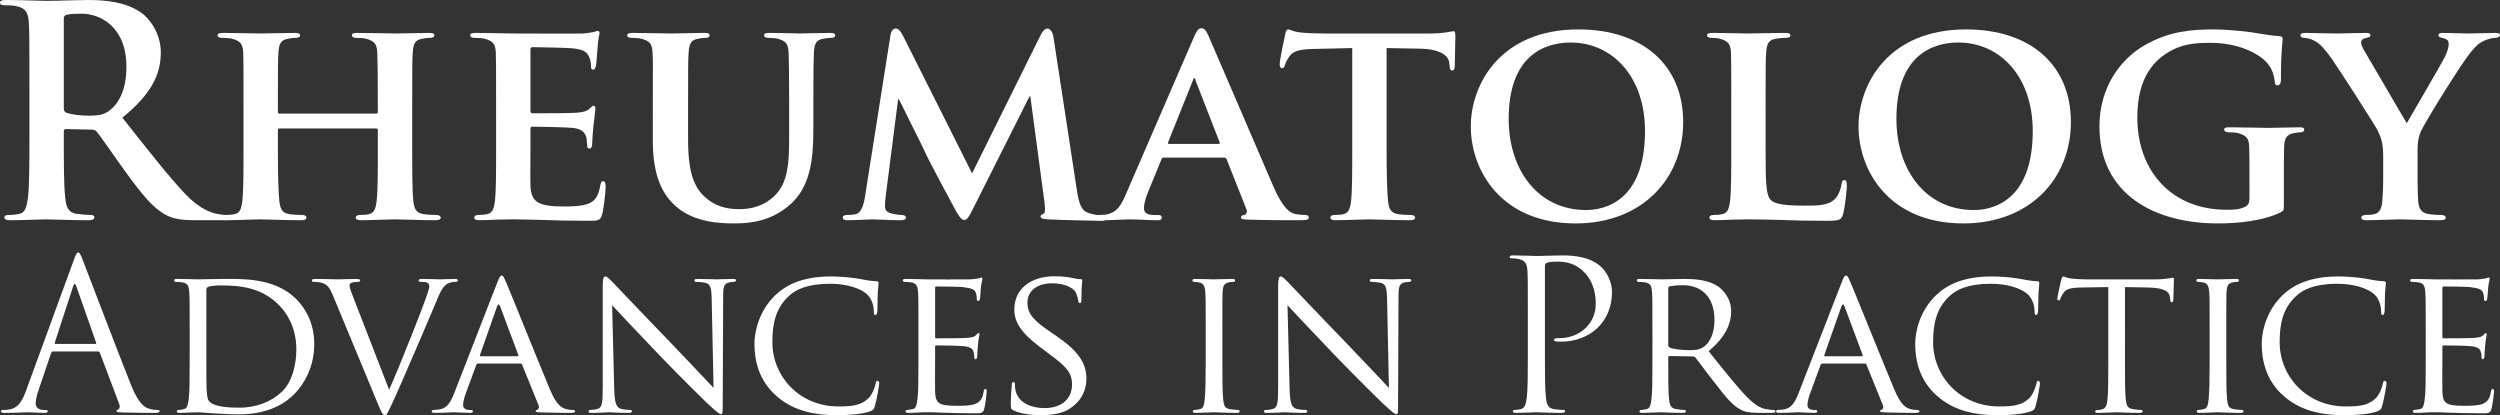
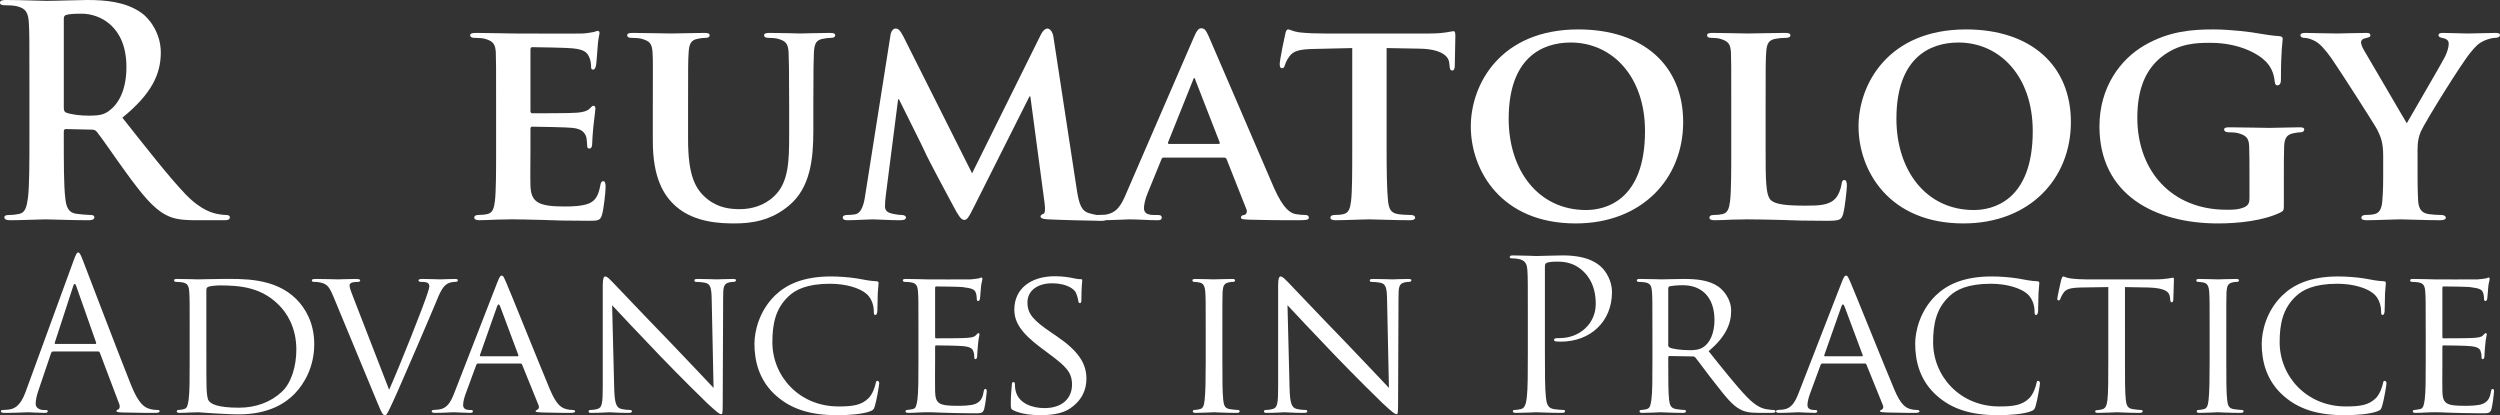
<svg xmlns="http://www.w3.org/2000/svg" version="1.1" id="Layer_1" x="0px" y="0px" viewBox="0 0 300 49.822" style="enable-background:new 0 0 300 49.822;" xml:space="preserve">
  <rect x="0" y="0" width="300" height="49.822" fill="#333333" stroke="none" />
  <style type="text/css">
	.st0{fill:#FFFFFF;}
</style>
  <g>
    <path class="st0" d="M3.53,10.137c0-5.313,0-6.292-0.07-7.411C3.391,1.538,3.111,0.979,1.958,0.734   C1.677,0.664,1.084,0.629,0.594,0.629C0.21,0.629,0,0.559,0,0.315C0,0.07,0.244,0,0.769,0   c1.852,0,4.054,0.105,4.789,0.105C6.747,0.105,9.403,0,10.487,0c2.202,0,4.544,0.21,6.432,1.503   c0.979,0.664,2.377,2.447,2.377,4.789c0,2.587-1.084,4.964-4.614,7.83c3.111,3.915,5.523,7.027,7.586,9.194   c1.958,2.027,3.391,2.272,3.915,2.377c0.385,0.07,0.699,0.105,0.979,0.105s0.42,0.105,0.42,0.28   c0,0.28-0.245,0.349-0.664,0.349h-3.321c-1.958,0-2.831-0.175-3.74-0.664c-1.504-0.804-2.832-2.447-4.79-5.139   c-1.398-1.923-3.006-4.3-3.461-4.824c-0.175-0.21-0.384-0.244-0.629-0.244L7.935,15.486   c-0.175,0-0.28,0.07-0.28,0.28v0.489c0,3.251,0,6.013,0.175,7.481c0.105,1.014,0.314,1.783,1.363,1.923   c0.525,0.07,1.293,0.14,1.713,0.14c0.28,0,0.419,0.105,0.419,0.28c0,0.244-0.244,0.349-0.699,0.349   c-2.027,0-4.614-0.105-5.138-0.105c-0.664,0-2.867,0.105-4.265,0.105c-0.454,0-0.699-0.105-0.699-0.349   c0-0.175,0.141-0.28,0.56-0.28c0.524,0,0.944-0.07,1.258-0.14c0.699-0.14,0.874-0.909,1.014-1.923   c0.175-1.468,0.175-4.229,0.175-7.446V10.137z M7.656,12.899c0,0.385,0.07,0.524,0.314,0.629   c0.734,0.245,1.783,0.35,2.656,0.35c1.399,0,1.853-0.14,2.482-0.594c1.049-0.769,2.063-2.377,2.063-5.244   c0-4.964-3.286-6.397-5.349-6.397c-0.874,0-1.504,0.035-1.853,0.14C7.726,1.853,7.656,1.992,7.656,2.272V12.899z" />
-     <path class="st0" d="M45.165,13.633c0.07,0,0.175-0.035,0.175-0.21v-0.629c0-4.509-0.035-5.593-0.07-6.537   c-0.07-1.014-0.349-1.328-1.328-1.608c-0.245-0.07-0.769-0.105-1.188-0.105c-0.35,0-0.525-0.105-0.525-0.315   c0-0.21,0.21-0.28,0.664-0.28c1.643,0,3.81,0.07,4.614,0.07c0.734,0,2.761-0.07,3.95-0.07   c0.455,0,0.664,0.07,0.664,0.28c0,0.21-0.21,0.315-0.56,0.315c-0.244,0-0.524,0.035-0.908,0.105   c-0.804,0.14-1.049,0.559-1.119,1.608c-0.07,0.944-0.07,1.783-0.07,6.292v5.244c0,2.727,0,5.069,0.14,6.362   c0.105,0.839,0.28,1.399,1.223,1.538c0.419,0.07,1.084,0.105,1.573,0.105c0.315,0,0.49,0.175,0.49,0.315   c0,0.21-0.245,0.314-0.63,0.314c-1.993,0-4.02-0.105-4.859-0.105c-0.699,0-2.867,0.105-4.055,0.105   c-0.419,0-0.664-0.105-0.664-0.314c0-0.14,0.14-0.315,0.489-0.315c0.489,0,0.839-0.035,1.119-0.105   c0.63-0.14,0.804-0.699,0.909-1.573c0.14-1.258,0.14-3.53,0.14-6.257v-2.272   c0-0.105-0.105-0.175-0.175-0.175H33.558c-0.105,0-0.21,0.035-0.21,0.175v2.272   c0,2.727,0.035,4.999,0.175,6.292c0.105,0.839,0.28,1.399,1.188,1.538c0.42,0.07,1.119,0.105,1.573,0.105   c0.349,0,0.489,0.175,0.489,0.315c0,0.21-0.244,0.314-0.629,0.314c-1.993,0-4.125-0.105-4.999-0.105   c-0.699,0-2.726,0.105-3.95,0.105c-0.385,0-0.595-0.105-0.595-0.314c0-0.14,0.105-0.315,0.49-0.315   c0.454,0,0.803-0.035,1.084-0.105c0.629-0.14,0.803-0.699,0.908-1.573c0.14-1.258,0.14-3.6,0.14-6.327   v-5.244c0-4.509,0-5.348-0.035-6.292c-0.07-1.014-0.349-1.328-1.328-1.608c-0.244-0.07-0.768-0.105-1.223-0.105   c-0.314,0-0.524-0.105-0.524-0.315c0-0.21,0.244-0.28,0.664-0.28c1.643,0,3.671,0.07,4.509,0.07   c0.734,0,2.867-0.07,4.09-0.07c0.419,0,0.63,0.07,0.63,0.28c0,0.21-0.175,0.315-0.56,0.315   c-0.244,0-0.524,0.035-0.874,0.105c-0.838,0.14-1.084,0.559-1.153,1.608c-0.07,0.944-0.07,2.028-0.07,6.537   v0.629c0,0.175,0.105,0.21,0.21,0.21H45.165z" />
    <path class="st0" d="M59.532,12.549c0-4.509,0-5.348-0.036-6.292c-0.07-1.014-0.349-1.328-1.328-1.608   c-0.244-0.07-0.768-0.105-1.223-0.105c-0.314,0-0.524-0.105-0.524-0.315c0-0.21,0.244-0.28,0.699-0.28   c1.609,0,3.566,0.07,4.439,0.07c0.979,0,7.795,0.035,8.39,0c0.559-0.035,1.049-0.14,1.293-0.175   c0.175-0.035,0.349-0.14,0.489-0.14c0.175,0,0.21,0.14,0.21,0.28c0,0.21-0.175,0.559-0.245,1.923   c-0.035,0.314-0.105,1.608-0.175,1.957c-0.035,0.14-0.105,0.489-0.349,0.489c-0.21,0-0.244-0.14-0.244-0.385   c0-0.21-0.035-0.734-0.21-1.084c-0.245-0.524-0.49-0.944-2.028-1.084c-0.525-0.07-4.195-0.14-4.825-0.14   c-0.14,0-0.21,0.105-0.21,0.28v7.341c0,0.175,0.035,0.314,0.21,0.314c0.699,0,4.685,0,5.383-0.07   c0.734-0.07,1.153-0.175,1.469-0.455c0.244-0.21,0.349-0.384,0.489-0.384c0.14,0,0.244,0.14,0.244,0.314   s-0.07,0.664-0.244,2.167c-0.07,0.594-0.14,1.783-0.14,1.993c0,0.244-0.035,0.664-0.314,0.664   c-0.21,0-0.28-0.105-0.28-0.245c-0.035-0.314-0.035-0.699-0.105-1.084c-0.175-0.594-0.559-1.048-1.712-1.153   c-0.56-0.07-4.055-0.14-4.825-0.14c-0.14,0-0.175,0.14-0.175,0.315v2.377c0,1.014-0.035,3.53,0,4.405   c0.07,2.027,1.014,2.482,4.16,2.482c0.804,0,2.098-0.035,2.902-0.384c0.768-0.35,1.118-0.979,1.328-2.202   c0.07-0.315,0.14-0.455,0.349-0.455c0.244,0,0.279,0.384,0.279,0.699c0,0.664-0.244,2.692-0.419,3.286   c-0.21,0.769-0.49,0.769-1.643,0.769c-2.307,0-4.159-0.035-5.663-0.105c-1.503-0.035-2.656-0.07-3.565-0.07   c-0.349,0-1.014,0.035-1.747,0.035c-0.734,0.035-1.504,0.07-2.132,0.07c-0.385,0-0.595-0.105-0.595-0.314   c0-0.14,0.105-0.315,0.49-0.315c0.454,0,0.803-0.035,1.084-0.105c0.629-0.14,0.803-0.699,0.908-1.573   c0.141-1.258,0.141-3.6,0.141-6.327V12.549z" />
    <path class="st0" d="M78.338,12.549c0-4.509,0.035-5.348-0.035-6.292c-0.07-1.049-0.349-1.328-1.328-1.608   c-0.244-0.07-0.769-0.105-1.188-0.105c-0.349,0-0.524-0.105-0.524-0.315c0-0.21,0.21-0.28,0.664-0.28   c1.643,0,3.705,0.07,4.614,0.07c0.769,0,2.832-0.07,3.95-0.07c0.454,0,0.664,0.07,0.664,0.28   c0,0.21-0.175,0.315-0.489,0.315c-0.349,0-0.524,0.035-0.909,0.105c-0.804,0.14-1.049,0.559-1.119,1.608   c-0.07,0.944-0.07,1.783-0.07,6.292v4.16c0,4.335,0.839,6.013,2.342,7.201   c1.363,1.084,2.832,1.188,3.881,1.188c1.328,0,2.901-0.385,4.124-1.573c1.713-1.608,1.783-4.195,1.783-7.236   v-3.74c0-4.509-0.035-5.348-0.07-6.292c-0.07-1.014-0.314-1.328-1.293-1.608   c-0.244-0.07-0.769-0.105-1.119-0.105c-0.35,0-0.525-0.105-0.525-0.315c0-0.21,0.21-0.28,0.63-0.28   c1.573,0,3.635,0.07,3.67,0.07c0.349,0,2.412-0.07,3.6-0.07c0.42,0,0.63,0.07,0.63,0.28   c0,0.21-0.175,0.315-0.525,0.315c-0.349,0-0.524,0.035-0.908,0.105c-0.839,0.14-1.049,0.559-1.119,1.608   c-0.035,0.944-0.07,1.783-0.07,6.292v3.181c0,3.321-0.35,6.816-2.937,8.949   c-2.167,1.818-4.509,2.132-6.502,2.132c-1.608,0-4.789-0.07-7.026-2.028c-1.573-1.363-2.797-3.565-2.797-7.865   V12.549z" />
    <path class="st0" d="M106.863,4.195c0.07-0.489,0.349-0.769,0.594-0.769c0.314,0,0.525,0.14,0.944,0.944   l8.249,16.43l8.25-16.64c0.244-0.489,0.524-0.734,0.803-0.734c0.245,0,0.595,0.315,0.699,0.944l2.797,18.282   c0.28,1.853,0.559,2.657,1.503,2.937c0.874,0.244,1.363,0.28,1.747,0.28c0.28,0,0.49,0.105,0.49,0.28   c0,0.244-0.349,0.349-0.804,0.349c-0.769,0-5.138-0.105-6.362-0.175c-0.734-0.035-0.908-0.175-0.908-0.35   c0-0.14,0.14-0.244,0.349-0.314c0.175-0.07,0.244-0.42,0.14-1.258l-1.712-12.829h-0.106l-6.606,13.143   c-0.699,1.399-0.874,1.678-1.224,1.678c-0.384,0-0.734-0.594-1.223-1.503c-0.734-1.363-3.18-5.907-3.53-6.747   c-0.244-0.559-2.063-4.16-3.076-6.222h-0.105l-1.468,11.466c-0.07,0.524-0.105,0.909-0.105,1.398   c0,0.559,0.419,0.769,0.944,0.874c0.524,0.105,0.803,0.14,1.084,0.14c0.28,0,0.489,0.14,0.489,0.28   c0,0.28-0.28,0.349-0.734,0.349c-1.294,0-2.692-0.105-3.251-0.105c-0.595,0-2.063,0.105-3.042,0.105   c-0.314,0-0.56-0.07-0.56-0.349c0-0.14,0.175-0.28,0.49-0.28c0.244,0,0.454,0,0.944-0.07   c0.838-0.105,1.119-1.293,1.258-2.272L106.863,4.195z" />
    <path class="st0" d="M139.653,18.912c-0.175,0-0.21,0.035-0.28,0.21l-1.643,4.02   c-0.314,0.734-0.454,1.468-0.454,1.818c0,0.524,0.28,0.839,1.223,0.839h0.454c0.384,0,0.454,0.14,0.454,0.315   c0,0.244-0.175,0.314-0.489,0.314c-1.014,0-2.447-0.105-3.426-0.105c-0.314,0-1.958,0.105-3.565,0.105   c-0.385,0-0.56-0.07-0.56-0.314c0-0.175,0.105-0.315,0.35-0.315c0.279,0,0.629-0.035,0.908-0.035   c1.399-0.21,1.923-1.119,2.552-2.622l8.04-18.562c0.349-0.839,0.594-1.188,0.909-1.188   c0.454,0,0.594,0.28,0.908,0.944c0.734,1.643,5.873,13.668,7.831,18.177c1.188,2.692,2.062,3.076,2.622,3.181   c0.454,0.07,0.804,0.105,1.153,0.105c0.279,0,0.419,0.105,0.419,0.315c0,0.244-0.175,0.314-1.328,0.314   c-1.084,0-3.321,0-5.907-0.07c-0.56-0.035-0.909-0.035-0.909-0.244c0-0.175,0.07-0.28,0.384-0.315   c0.21-0.035,0.42-0.315,0.28-0.664l-2.378-6.013c-0.07-0.175-0.175-0.21-0.314-0.21H139.653z M146.225,17.269   c0.14,0,0.175-0.07,0.14-0.175L143.463,9.648c-0.035-0.105-0.07-0.28-0.14-0.28   c-0.105,0-0.14,0.175-0.175,0.28l-2.972,7.411c-0.07,0.14,0,0.21,0.105,0.21H146.225z" />
    <path class="st0" d="M162.27,5.768l-4.579,0.105c-1.783,0.035-2.517,0.245-2.972,0.909   c-0.314,0.42-0.454,0.804-0.524,1.014c-0.07,0.244-0.14,0.385-0.349,0.385c-0.21,0-0.28-0.175-0.28-0.489   c0-0.489,0.595-3.356,0.664-3.601c0.07-0.384,0.175-0.559,0.349-0.559c0.245,0,0.56,0.245,1.328,0.35   c0.909,0.105,2.063,0.14,3.076,0.14h12.479c0.979,0,1.643-0.07,2.098-0.14   c0.49-0.07,0.734-0.14,0.839-0.14c0.21,0,0.244,0.175,0.244,0.629c0,0.629-0.07,2.832-0.07,3.6   c-0.035,0.315-0.105,0.489-0.28,0.489c-0.244,0-0.314-0.14-0.349-0.594l-0.035-0.315   c-0.071-0.769-0.874-1.678-3.636-1.713l-3.88-0.07V17.793c0,2.727,0.035,5.069,0.175,6.362   c0.105,0.839,0.279,1.399,1.188,1.538c0.419,0.07,1.119,0.105,1.573,0.105c0.35,0,0.49,0.175,0.49,0.315   c0,0.21-0.244,0.314-0.595,0.314c-2.027,0-4.089-0.105-4.963-0.105c-0.699,0-2.797,0.105-4.02,0.105   c-0.384,0-0.594-0.105-0.594-0.314c0-0.14,0.105-0.315,0.489-0.315c0.455,0,0.839-0.035,1.084-0.105   c0.63-0.14,0.804-0.699,0.909-1.573c0.14-1.258,0.14-3.6,0.14-6.327V5.768z" />
    <path class="st0" d="M176.497,15.171c0-5.069,3.566-11.641,12.899-11.641c7.761,0,12.584,4.3,12.584,11.116   s-4.963,12.165-12.899,12.165C180.133,26.812,176.497,20.45,176.497,15.171z M197.401,15.73   c0-6.572-3.95-10.627-8.914-10.627c-3.426,0-7.445,1.818-7.445,9.159c0,6.117,3.496,10.942,9.298,10.942   C192.507,25.204,197.401,24.19,197.401,15.73z" />
    <path class="st0" d="M211.874,17.793c0,3.81,0,5.698,0.664,6.257c0.524,0.455,1.712,0.629,4.089,0.629   c1.643,0,2.832-0.035,3.601-0.839c0.384-0.385,0.699-1.224,0.768-1.783c0.035-0.28,0.105-0.454,0.35-0.454   c0.21,0,0.28,0.314,0.28,0.664c0,0.349-0.21,2.552-0.454,3.426c-0.21,0.664-0.35,0.804-1.958,0.804   c-2.202,0-3.985-0.035-5.523-0.105c-1.539-0.035-2.832-0.07-4.09-0.07c-0.349,0-1.014,0.035-1.747,0.035   c-0.734,0.035-1.504,0.07-2.132,0.07c-0.385,0-0.595-0.105-0.595-0.314c0-0.14,0.105-0.315,0.49-0.315   c0.454,0,0.803-0.035,1.084-0.105c0.629-0.14,0.803-0.699,0.908-1.573c0.141-1.258,0.141-3.6,0.141-6.327   v-5.244c0-4.509,0-5.348-0.036-6.292c-0.07-1.014-0.349-1.328-1.328-1.608c-0.244-0.07-0.629-0.105-1.014-0.105   c-0.349,0-0.524-0.105-0.524-0.315c0-0.21,0.21-0.28,0.664-0.28c1.433,0,3.391,0.07,4.229,0.07   c0.734,0,3.251-0.07,4.439-0.07c0.455,0,0.664,0.07,0.664,0.28c0,0.21-0.175,0.315-0.56,0.315   c-0.349,0-0.838,0.035-1.188,0.105c-0.838,0.14-1.084,0.559-1.153,1.608c-0.07,0.944-0.07,1.783-0.07,6.292   V17.793z" />
    <path class="st0" d="M223.024,15.171c0-5.069,3.566-11.641,12.899-11.641c7.76,0,12.584,4.3,12.584,11.116   s-4.963,12.165-12.899,12.165C226.661,26.812,223.024,20.45,223.024,15.171z M243.929,15.73   c0-6.572-3.95-10.627-8.914-10.627c-3.426,0-7.445,1.818-7.445,9.159c0,6.117,3.496,10.942,9.298,10.942   C239.035,25.204,243.929,24.19,243.929,15.73z" />
    <path class="st0" d="M274.062,24.435c0,0.804,0,0.839-0.384,1.048c-2.063,1.014-5.104,1.329-7.516,1.329   c-7.551,0-14.228-3.426-14.228-11.641c0-4.754,2.552-8.075,5.383-9.718c2.937-1.713,5.698-1.923,8.285-1.923   c2.132,0,4.824,0.35,5.453,0.489c0.629,0.105,1.712,0.28,2.447,0.315c0.349,0.035,0.419,0.14,0.419,0.349   c0,0.35-0.21,1.153-0.21,4.894c0,0.455-0.175,0.664-0.419,0.664c-0.21,0-0.28-0.14-0.315-0.384   c-0.07-0.664-0.244-1.608-1.049-2.447c-0.908-0.944-3.215-2.272-6.677-2.272c-1.678,0-3.81,0.035-5.942,1.748   c-1.712,1.399-2.831,3.601-2.831,7.236c0,6.397,4.124,11.046,10.696,11.046c0.804,0,1.433,0,2.167-0.315   c0.454-0.21,0.595-0.524,0.595-1.048V21.079c0-1.468,0-2.587-0.035-3.496c-0.035-1.013-0.35-1.328-1.329-1.608   c-0.244-0.07-0.768-0.105-1.188-0.105c-0.279,0-0.489-0.14-0.489-0.314c0-0.245,0.244-0.28,0.664-0.28   c1.609,0,3.811,0.07,4.72,0.07c0.979,0,2.587-0.07,3.6-0.07c0.419,0,0.629,0.035,0.629,0.28   c0,0.175-0.175,0.314-0.384,0.314c-0.244,0-0.489,0.035-0.839,0.105c-0.838,0.14-1.153,0.559-1.188,1.608   c-0.035,0.909-0.035,2.098-0.035,3.566V24.435z" />
    <path class="st0" d="M285.982,18.702c0-1.608-0.28-2.237-0.699-3.111c-0.21-0.455-4.405-6.992-5.488-8.564   c-0.769-1.084-1.398-1.783-1.993-2.098c-0.384-0.21-0.909-0.385-1.293-0.385c-0.244,0-0.454-0.105-0.454-0.315   c0-0.21,0.21-0.28,0.594-0.28c0.525,0,2.832,0.07,3.846,0.07c0.664,0,2.097-0.07,3.496-0.07   c0.279,0,0.454,0.07,0.454,0.28c0,0.245-0.21,0.245-0.699,0.385c-0.244,0.07-0.419,0.21-0.419,0.455   s0.14,0.594,0.384,1.014c0.56,0.909,4.58,7.865,5.104,8.704c0.384-0.699,4.125-7.061,4.579-7.97   c0.314-0.664,0.454-1.188,0.454-1.573c0-0.28-0.14-0.559-0.664-0.664c-0.279-0.07-0.56-0.105-0.56-0.35   c0-0.21,0.175-0.28,0.525-0.28c1.014,0,2.098,0.07,3.006,0.07c0.664,0,2.691-0.07,3.286-0.07   c0.349,0,0.559,0.07,0.559,0.244c0,0.21-0.244,0.35-0.595,0.35c-0.314,0-0.873,0.14-1.328,0.35   c-0.664,0.314-0.944,0.594-1.608,1.398c-1.014,1.188-5.418,8.25-5.977,9.508   c-0.455,1.084-0.385,1.993-0.385,2.971v2.377c0,0.489,0,1.713,0.07,2.971c0.07,0.874,0.35,1.433,1.258,1.573   c0.455,0.07,1.119,0.105,1.539,0.105c0.349,0,0.524,0.175,0.524,0.315c0,0.21-0.244,0.314-0.664,0.314   c-1.923,0-3.985-0.105-4.825-0.105c-0.768,0-2.831,0.105-3.985,0.105c-0.42,0-0.664-0.07-0.664-0.314   c0-0.14,0.14-0.315,0.49-0.315c0.419,0,0.803-0.035,1.084-0.105c0.629-0.14,0.873-0.699,0.943-1.573   c0.105-1.258,0.105-2.482,0.105-2.971V18.702z" />
  </g>
  <g>
    <path class="st0" d="M8.83,31.275c0.3-0.825,0.4-0.975,0.55-0.975s0.25,0.125,0.55,0.9   c0.375,0.95,4.299,11.273,5.824,15.072c0.9,2.224,1.625,2.625,2.15,2.775   c0.375,0.125,0.75,0.15,1,0.15c0.15,0,0.25,0.025,0.25,0.15c0,0.15-0.225,0.2-0.5,0.2   c-0.375,0-2.2,0-3.924-0.05c-0.475-0.025-0.75-0.025-0.75-0.175c0-0.1,0.075-0.15,0.175-0.175   c0.15-0.05,0.3-0.275,0.15-0.675l-2.325-6.149c-0.05-0.1-0.1-0.15-0.225-0.15h-5.374   c-0.125,0-0.2,0.075-0.25,0.2l-1.5,4.424c-0.225,0.625-0.35,1.225-0.35,1.675   c0,0.5,0.525,0.725,0.95,0.725h0.25c0.175,0,0.25,0.05,0.25,0.15c0,0.15-0.15,0.2-0.375,0.2   c-0.6,0-1.675-0.075-1.949-0.075c-0.275,0-1.65,0.075-2.825,0.075c-0.325,0-0.475-0.05-0.475-0.2   c0-0.1,0.1-0.15,0.225-0.15c0.175,0,0.525-0.025,0.725-0.05c1.15-0.15,1.65-1.1,2.099-2.35L8.83,31.275z    M11.43,41.273c0.125,0,0.125-0.075,0.1-0.175l-2.375-6.749c-0.125-0.375-0.25-0.375-0.375,0l-2.2,6.749   c-0.05,0.125,0,0.175,0.075,0.175H11.43z" />
    <path class="st0" d="M22.762,39.623c0-3.3,0-3.899-0.05-4.574c-0.05-0.725-0.175-1.075-0.9-1.175   c-0.175-0.025-0.55-0.05-0.75-0.05c-0.075,0-0.175-0.1-0.175-0.175c0-0.125,0.1-0.175,0.35-0.175   c1,0,2.425,0.05,2.55,0.05c0.25,0,1.65-0.05,2.949-0.05c2.2,0,6.224-0.2,8.823,2.425   c1.1,1.1,2.15,2.874,2.15,5.399c0,2.675-1.15,4.724-2.375,5.974c-0.95,0.975-2.924,2.45-6.674,2.45   c-0.95,0-2.125-0.075-3.074-0.125c-0.95-0.075-1.7-0.125-1.8-0.125c-0.05,0-0.45,0.025-0.9,0.025   c-0.45,0.025-0.975,0.05-1.325,0.05c-0.225,0-0.35-0.05-0.35-0.175c0-0.075,0.05-0.175,0.175-0.175   c0.2,0,0.475-0.05,0.675-0.1c0.425-0.1,0.475-0.5,0.575-1.125c0.125-0.875,0.125-2.55,0.125-4.599V39.623z    M24.762,41.923c0,2.25,0,4.224,0.025,4.625c0.025,0.525,0.075,1.3,0.25,1.525   c0.275,0.4,1.05,0.85,3.65,0.85c2.025,0,3.824-0.675,5.149-1.925c1.15-1.075,1.725-3.099,1.725-5.049   c0-2.699-1.175-4.424-2.075-5.324c-2.075-2.099-4.5-2.375-7.124-2.375c-0.425,0-1.125,0.075-1.325,0.15   c-0.2,0.075-0.275,0.175-0.275,0.425V41.923z" />
    <path class="st0" d="M46.695,46.772c1.275-2.849,4.149-10.098,4.624-11.623c0.1-0.325,0.2-0.625,0.2-0.8   s-0.075-0.375-0.3-0.45c-0.25-0.075-0.5-0.075-0.75-0.075c-0.125,0-0.25-0.075-0.25-0.175   c0-0.125,0.15-0.175,0.5-0.175c0.875,0,1.875,0.05,2.15,0.05c0.125,0,1.075-0.05,1.725-0.05   c0.225,0,0.35,0.05,0.35,0.15s-0.075,0.2-0.25,0.2c-0.15,0-0.65,0-1.05,0.25   c-0.3,0.2-0.65,0.5-1.225,1.95c-0.25,0.6-1.325,3.149-2.45,5.749   c-1.35,3.099-2.325,5.399-2.824,6.449c-0.6,1.275-0.725,1.6-0.95,1.6c-0.25,0-0.4-0.275-0.825-1.3   l-5.399-13.023c-0.5-1.2-0.8-1.425-1.525-1.6c-0.35-0.075-0.725-0.075-0.85-0.075   c-0.125,0-0.175-0.125-0.175-0.2c0-0.125,0.225-0.15,0.575-0.15c1.05,0,2.3,0.05,2.575,0.05   c0.225,0,1.2-0.05,2.05-0.05c0.4,0,0.6,0.05,0.6,0.15s-0.075,0.2-0.225,0.2   c-0.25,0-0.6,0.025-0.8,0.1c-0.225,0.1-0.25,0.225-0.25,0.375c0,0.275,0.275,0.925,0.6,1.775   L46.695,46.772z" />
    <path class="st0" d="M59.673,33.899c0.275-0.7,0.375-0.825,0.525-0.825c0.225,0,0.3,0.3,0.525,0.775   c0.4,0.899,3.924,9.673,5.274,12.897c0.8,1.9,1.4,2.175,1.875,2.325c0.325,0.1,0.65,0.125,0.875,0.125   c0.125,0,0.275,0.05,0.275,0.175s-0.25,0.175-0.5,0.175c-0.325,0-1.95,0-3.474-0.05   c-0.425-0.025-0.775-0.025-0.775-0.15c0-0.1,0.05-0.1,0.15-0.15c0.125-0.05,0.35-0.225,0.2-0.575l-1.975-4.874   c-0.05-0.1-0.075-0.125-0.2-0.125h-5.074c-0.1,0-0.175,0.05-0.225,0.175l-1.25,3.4   c-0.2,0.525-0.325,1.05-0.325,1.425c0,0.425,0.375,0.575,0.75,0.575h0.2c0.175,0,0.225,0.075,0.225,0.175   c0,0.125-0.125,0.175-0.325,0.175c-0.525,0-1.725-0.075-1.975-0.075c-0.225,0-1.325,0.075-2.224,0.075   c-0.275,0-0.425-0.05-0.425-0.175c0-0.1,0.1-0.175,0.2-0.175c0.15,0,0.475-0.025,0.65-0.05   c1-0.125,1.425-0.875,1.849-1.949L59.673,33.899z M62.122,42.748c0.1,0,0.1-0.05,0.075-0.15l-2.175-5.824   c-0.125-0.325-0.25-0.325-0.375,0l-2.05,5.824c-0.025,0.1,0,0.15,0.075,0.15H62.122z" />
    <path class="st0" d="M73.706,46.647c0.05,1.749,0.25,2.275,0.85,2.425c0.4,0.1,0.9,0.125,1.1,0.125   c0.1,0,0.175,0.075,0.175,0.175c0,0.125-0.15,0.175-0.4,0.175c-1.25,0-2.125-0.075-2.325-0.075   c-0.2,0-1.125,0.075-2.125,0.075c-0.225,0-0.35-0.025-0.35-0.175c0-0.1,0.075-0.175,0.175-0.175   c0.175,0,0.575-0.025,0.899-0.125c0.55-0.15,0.625-0.725,0.625-2.65v-12.173c0-0.85,0.125-1.075,0.3-1.075   c0.25,0,0.625,0.425,0.85,0.65c0.35,0.35,3.55,3.749,6.949,7.249c2.175,2.249,4.524,4.774,5.199,5.474   l-0.225-10.648c-0.025-1.375-0.15-1.85-0.825-1.975c-0.4-0.075-0.899-0.1-1.075-0.1   c-0.15,0-0.175-0.125-0.175-0.2c0-0.125,0.175-0.15,0.425-0.15c1,0,2.05,0.05,2.3,0.05   c0.25,0,0.975-0.05,1.874-0.05c0.225,0,0.4,0.025,0.4,0.15c0,0.075-0.1,0.2-0.25,0.2   c-0.1,0-0.275,0-0.525,0.05c-0.725,0.15-0.775,0.575-0.775,1.85l-0.05,12.448c0,1.4-0.025,1.525-0.175,1.525   c-0.225,0-0.45-0.175-1.675-1.3c-0.225-0.2-3.4-3.325-5.724-5.749c-2.55-2.675-5.024-5.274-5.699-6.024   L73.706,46.647z" />
    <path class="st0" d="M93.209,47.547c-2.15-1.849-2.675-4.274-2.675-6.299c0-1.425,0.525-3.899,2.475-5.799   c1.325-1.275,3.325-2.275,6.699-2.275c0.875,0,2.124,0.075,3.199,0.25c0.825,0.15,1.525,0.3,2.249,0.325   c0.225,0,0.275,0.1,0.275,0.225c0,0.175-0.05,0.425-0.1,1.2c-0.025,0.7-0.025,1.875-0.05,2.175   c-0.025,0.325-0.125,0.45-0.25,0.45c-0.15,0-0.175-0.15-0.175-0.45c0-0.825-0.35-1.675-0.924-2.124   c-0.775-0.65-2.375-1.175-4.324-1.175c-2.825,0-4.174,0.75-4.949,1.475c-1.625,1.5-1.974,3.4-1.974,5.549   c0,4.074,3.224,7.699,7.924,7.699c1.65,0,2.749-0.125,3.624-1c0.475-0.475,0.775-1.375,0.85-1.775   c0.05-0.225,0.075-0.3,0.225-0.3c0.1,0,0.2,0.15,0.2,0.3c0,0.15-0.3,2-0.525,2.725   c-0.125,0.4-0.175,0.475-0.55,0.625c-0.9,0.35-2.55,0.475-3.974,0.475   C97.158,49.822,94.934,49.047,93.209,47.547z" />
    <path class="st0" d="M110.213,39.623c0-3.3,0-3.899-0.05-4.574c-0.05-0.725-0.175-1.075-0.9-1.175   c-0.175-0.025-0.55-0.05-0.75-0.05c-0.075,0-0.175-0.1-0.175-0.175c0-0.125,0.1-0.175,0.35-0.175   c1,0,2.425,0.05,2.55,0.05c0.15,0,4.749,0.025,5.249,0c0.425-0.025,0.825-0.1,1-0.125   c0.1-0.025,0.2-0.1,0.3-0.1c0.075,0,0.1,0.1,0.1,0.2c0,0.15-0.125,0.4-0.175,1   c-0.025,0.2-0.075,1.15-0.125,1.4c-0.025,0.1-0.1,0.225-0.2,0.225c-0.125,0-0.175-0.1-0.175-0.275   c0-0.15-0.025-0.5-0.125-0.75c-0.15-0.35-0.375-0.5-1.575-0.65c-0.375-0.05-2.925-0.075-3.174-0.075   c-0.1,0-0.125,0.075-0.125,0.225v5.774c0,0.15,0,0.225,0.125,0.225c0.275,0,3.174,0,3.674-0.05   c0.525-0.05,0.85-0.075,1.075-0.3c0.15-0.15,0.25-0.275,0.325-0.275c0.075,0,0.125,0.05,0.125,0.175   c0,0.125-0.125,0.475-0.175,1.175c-0.05,0.425-0.1,1.225-0.1,1.375c0,0.175-0.05,0.4-0.2,0.4   c-0.1,0-0.15-0.075-0.15-0.2c0-0.2,0-0.425-0.1-0.7c-0.075-0.3-0.275-0.55-1.125-0.65   c-0.6-0.075-2.949-0.1-3.325-0.1c-0.125,0-0.15,0.075-0.15,0.15v1.775c0,0.725-0.025,3.199,0,3.624   c0.05,1.425,0.45,1.7,2.624,1.7c0.575,0,1.625,0,2.2-0.225c0.575-0.25,0.875-0.625,1-1.475   c0.05-0.25,0.1-0.325,0.225-0.325s0.15,0.175,0.15,0.325s-0.175,1.6-0.3,2.05   c-0.15,0.55-0.375,0.55-1.225,0.55c-1.65,0-2.925-0.05-3.824-0.075c-0.925-0.05-1.5-0.05-1.825-0.05   c-0.05,0-0.475,0-0.95,0.025c-0.425,0.025-0.925,0.05-1.275,0.05c-0.225,0-0.35-0.05-0.35-0.175   c0-0.075,0.05-0.175,0.175-0.175c0.2,0,0.475-0.075,0.675-0.1c0.425-0.075,0.475-0.5,0.575-1.125   c0.125-0.875,0.125-2.55,0.125-4.599V39.623z" />
    <path class="st0" d="M121.619,49.246c-0.3-0.15-0.325-0.225-0.325-0.8c0-1.05,0.1-1.899,0.125-2.249   c0-0.225,0.05-0.35,0.175-0.35c0.125,0,0.2,0.075,0.2,0.25s0,0.475,0.075,0.775   c0.35,1.55,2,2.1,3.474,2.1c2.175,0,3.3-1.225,3.3-2.825c0-1.525-0.825-2.249-2.775-3.699   l-1-0.75c-2.375-1.775-3.149-3.074-3.149-4.55c0-2.499,1.975-3.999,4.874-3.999   c0.875,0,1.75,0.125,2.275,0.25c0.425,0.1,0.6,0.1,0.775,0.1c0.175,0,0.225,0.025,0.225,0.15   c0,0.1-0.1,0.8-0.1,2.249c0,0.325-0.025,0.475-0.175,0.475c-0.15,0-0.175-0.1-0.2-0.275   c-0.025-0.25-0.2-0.825-0.325-1.05c-0.15-0.25-0.875-1.05-2.849-1.05c-1.6,0-2.925,0.8-2.925,2.3   c0,1.35,0.675,2.125,2.85,3.6l0.625,0.425c2.675,1.825,3.6,3.3,3.6,5.124   c0,1.25-0.475,2.6-2.05,3.625c-0.925,0.6-2.3,0.75-3.499,0.75   C123.794,49.822,122.519,49.672,121.619,49.246z" />
    <path class="st0" d="M146.686,43.373c0,2.05,0,3.724,0.1,4.599c0.075,0.625,0.15,1.025,0.799,1.125   c0.326,0.05,0.8,0.1,1,0.1c0.125,0,0.175,0.1,0.175,0.175c0,0.1-0.1,0.175-0.35,0.175   c-1.224,0-2.649-0.075-2.749-0.075c-0.125,0-1.5,0.075-2.175,0.075c-0.225,0-0.35-0.05-0.35-0.175   c0-0.075,0.05-0.175,0.175-0.175c0.2,0,0.475-0.05,0.675-0.1c0.425-0.1,0.5-0.5,0.575-1.125   c0.1-0.875,0.125-2.55,0.125-4.599v-3.75c0-3.3,0-3.899-0.05-4.574c-0.05-0.725-0.225-1.05-0.7-1.15   c-0.25-0.05-0.525-0.075-0.675-0.075c-0.1,0-0.175-0.1-0.175-0.175c0-0.125,0.1-0.175,0.35-0.175   c0.725,0,2.099,0.05,2.224,0.05c0.1,0,1.525-0.05,2.2-0.05c0.249,0,0.349,0.05,0.349,0.175   c0,0.075-0.1,0.175-0.175,0.175c-0.15,0-0.3,0-0.55,0.05c-0.599,0.125-0.725,0.425-0.775,1.175   c-0.025,0.675-0.025,1.275-0.025,4.574V43.373z" />
    <path class="st0" d="M154.751,46.647c0.05,1.749,0.25,2.275,0.85,2.425c0.4,0.1,0.9,0.125,1.1,0.125   c0.1,0,0.175,0.075,0.175,0.175c0,0.125-0.15,0.175-0.4,0.175c-1.25,0-2.124-0.075-2.325-0.075   c-0.199,0-1.124,0.075-2.124,0.075c-0.225,0-0.35-0.025-0.35-0.175c0-0.1,0.075-0.175,0.175-0.175   c0.175,0,0.575-0.025,0.899-0.125c0.55-0.15,0.625-0.725,0.625-2.65v-12.173c0-0.85,0.125-1.075,0.3-1.075   c0.25,0,0.625,0.425,0.85,0.65c0.349,0.35,3.549,3.749,6.948,7.249c2.175,2.249,4.524,4.774,5.199,5.474   l-0.225-10.648c-0.025-1.375-0.15-1.85-0.825-1.975c-0.4-0.075-0.9-0.1-1.075-0.1   c-0.15,0-0.175-0.125-0.175-0.2c0-0.125,0.175-0.15,0.425-0.15c1,0,2.049,0.05,2.299,0.05s0.975-0.05,1.875-0.05   c0.225,0,0.399,0.025,0.399,0.15c0,0.075-0.1,0.2-0.249,0.2c-0.1,0-0.276,0-0.526,0.05   c-0.725,0.15-0.775,0.575-0.775,1.85l-0.05,12.448c0,1.4-0.025,1.525-0.175,1.525   c-0.225,0-0.45-0.175-1.674-1.3c-0.226-0.2-3.4-3.325-5.724-5.749c-2.55-2.675-5.025-5.274-5.699-6.024   L154.751,46.647z" />
    <path class="st0" d="M183.341,37.898c0-3.899,0-4.599-0.05-5.399c-0.05-0.85-0.25-1.25-1.075-1.425   c-0.199-0.05-0.625-0.075-0.85-0.075c-0.1,0-0.2-0.05-0.2-0.15c0-0.15,0.125-0.2,0.4-0.2   c1.125,0,2.625,0.075,2.825,0.075c0.549,0,1.999-0.075,3.149-0.075c3.124,0,4.249,1.05,4.649,1.425   c0.549,0.525,1.25,1.65,1.25,2.974c0,3.55-2.599,5.949-6.149,5.949c-0.125,0-0.4,0-0.525-0.025   c-0.125,0-0.276-0.05-0.276-0.175c0-0.2,0.15-0.225,0.675-0.225c2.425,0,4.324-1.775,4.324-4.074   c0-0.825-0.075-2.5-1.4-3.849c-1.325-1.35-2.849-1.25-3.424-1.25c-0.425,0-0.85,0.05-1.075,0.15   c-0.15,0.05-0.2,0.225-0.2,0.475v10.273c0,2.4,0,4.374,0.125,5.424c0.075,0.725,0.226,1.275,0.975,1.375   c0.35,0.05,0.9,0.1,1.125,0.1c0.15,0,0.2,0.075,0.2,0.15c0,0.125-0.125,0.2-0.4,0.2   c-1.374,0-2.949-0.075-3.074-0.075c-0.075,0-1.65,0.075-2.4,0.075c-0.275,0-0.4-0.05-0.4-0.2   c0-0.075,0.05-0.15,0.2-0.15c0.226,0,0.525-0.05,0.75-0.1c0.499-0.1,0.625-0.65,0.725-1.375   c0.125-1.05,0.125-3.024,0.125-5.424V37.898z" />
    <path class="st0" d="M198.289,39.623c0-3.3,0-3.899-0.05-4.574c-0.05-0.725-0.175-1.075-0.899-1.175   c-0.175-0.025-0.55-0.05-0.75-0.05c-0.075,0-0.175-0.1-0.175-0.175c0-0.125,0.1-0.175,0.35-0.175   c1,0,2.474,0.05,2.599,0.05c0.225,0,2.075-0.05,2.749-0.05c1.4,0,2.949,0.125,4.1,0.925   c0.549,0.4,1.524,1.425,1.524,2.899c0,1.575-0.649,3.099-2.699,4.849c1.8,2.249,3.324,4.174,4.599,5.499   c1.175,1.2,1.9,1.4,2.449,1.475c0.425,0.075,0.65,0.075,0.775,0.075c0.125,0,0.2,0.1,0.2,0.175   c0,0.125-0.125,0.175-0.525,0.175h-1.374c-1.25,0-1.8-0.125-2.35-0.425c-0.95-0.5-1.75-1.525-2.999-3.124   c-0.925-1.15-1.9-2.525-2.375-3.099c-0.1-0.1-0.15-0.125-0.3-0.125l-2.799-0.05c-0.1,0-0.15,0.05-0.15,0.175   v0.5c0,2.05,0,3.699,0.1,4.574c0.075,0.625,0.2,1.025,0.875,1.125c0.3,0.05,0.775,0.1,0.975,0.1   c0.15,0,0.175,0.1,0.175,0.175c0,0.1-0.1,0.175-0.35,0.175c-1.2,0-2.599-0.075-2.699-0.075   c-0.025,0-1.5,0.075-2.175,0.075c-0.226,0-0.35-0.05-0.35-0.175c0-0.075,0.05-0.175,0.175-0.175   c0.2,0,0.475-0.05,0.676-0.1c0.425-0.1,0.475-0.5,0.575-1.125c0.125-0.875,0.125-2.55,0.125-4.599V39.623z    M200.188,41.423c0,0.125,0.05,0.2,0.15,0.275c0.325,0.175,1.45,0.325,2.425,0.325   c0.525,0,1.125-0.025,1.65-0.375c0.75-0.5,1.324-1.625,1.324-3.249c0-2.65-1.45-4.174-3.799-4.174   c-0.65,0-1.35,0.075-1.575,0.125c-0.1,0.05-0.175,0.125-0.175,0.25V41.423z" />
    <path class="st0" d="M220.994,33.899c0.275-0.7,0.375-0.825,0.525-0.825c0.226,0,0.3,0.3,0.525,0.775   c0.4,0.899,3.924,9.673,5.275,12.897c0.799,1.9,1.4,2.175,1.874,2.325c0.325,0.1,0.649,0.125,0.875,0.125   c0.125,0,0.275,0.05,0.275,0.175s-0.25,0.175-0.5,0.175c-0.325,0-1.949,0-3.474-0.05   c-0.425-0.025-0.775-0.025-0.775-0.15c0-0.1,0.05-0.1,0.15-0.15c0.125-0.05,0.35-0.225,0.2-0.575l-1.974-4.874   c-0.05-0.1-0.075-0.125-0.2-0.125h-5.075c-0.1,0-0.175,0.05-0.225,0.175l-1.25,3.4   c-0.2,0.525-0.325,1.05-0.325,1.425c0,0.425,0.375,0.575,0.75,0.575h0.2c0.175,0,0.225,0.075,0.225,0.175   c0,0.125-0.125,0.175-0.325,0.175c-0.525,0-1.724-0.075-1.974-0.075c-0.226,0-1.325,0.075-2.224,0.075   c-0.276,0-0.425-0.05-0.425-0.175c0-0.1,0.1-0.175,0.2-0.175c0.15,0,0.475-0.025,0.65-0.05   c1-0.125,1.424-0.875,1.85-1.949L220.994,33.899z M223.444,42.748c0.1,0,0.1-0.05,0.075-0.15l-2.175-5.824   c-0.125-0.325-0.25-0.325-0.375,0l-2.05,5.824c-0.025,0.1,0,0.15,0.075,0.15H223.444z" />
    <path class="st0" d="M232.497,47.547c-2.149-1.849-2.674-4.274-2.674-6.299c0-1.425,0.525-3.899,2.475-5.799   c1.324-1.275,3.324-2.275,6.698-2.275c0.875,0,2.125,0.075,3.199,0.25c0.825,0.15,1.525,0.3,2.25,0.325   c0.225,0,0.275,0.1,0.275,0.225c0,0.175-0.05,0.425-0.1,1.2c-0.025,0.7-0.025,1.875-0.05,2.175   c-0.025,0.325-0.125,0.45-0.249,0.45c-0.15,0-0.175-0.15-0.175-0.45c0-0.825-0.35-1.675-0.925-2.124   c-0.775-0.65-2.375-1.175-4.324-1.175c-2.824,0-4.174,0.75-4.948,1.475c-1.625,1.5-1.975,3.4-1.975,5.549   c0,4.074,3.225,7.699,7.924,7.699c1.65,0,2.749-0.125,3.624-1c0.475-0.475,0.775-1.375,0.85-1.775   c0.05-0.225,0.075-0.3,0.225-0.3c0.1,0,0.2,0.15,0.2,0.3c0,0.15-0.3,2-0.525,2.725   c-0.125,0.4-0.175,0.475-0.55,0.625c-0.899,0.35-2.549,0.475-3.974,0.475   C236.447,49.822,234.222,49.047,232.497,47.547z" />
    <path class="st0" d="M254.996,43.373c0,2.05,0,3.724,0.1,4.599c0.075,0.625,0.175,1.025,0.85,1.125   c0.3,0.05,0.8,0.1,1,0.1c0.15,0,0.175,0.1,0.175,0.175c0,0.1-0.1,0.175-0.35,0.175   c-1.2,0-2.599-0.075-2.724-0.075c-0.1,0-1.625,0.075-2.275,0.075c-0.25,0-0.35-0.05-0.35-0.175   c0-0.075,0.05-0.15,0.175-0.15c0.2,0,0.45-0.05,0.65-0.1c0.45-0.1,0.575-0.525,0.649-1.15   c0.1-0.875,0.1-2.55,0.1-4.599v-8.924l-3.174,0.05c-1.375,0.025-1.9,0.175-2.224,0.675   c-0.25,0.375-0.276,0.525-0.35,0.675c-0.05,0.175-0.125,0.2-0.225,0.2c-0.05,0-0.15-0.05-0.15-0.175   c0-0.225,0.425-2.124,0.475-2.3c0.025-0.125,0.15-0.4,0.225-0.4c0.15,0,0.375,0.175,0.975,0.25   c0.625,0.075,1.475,0.1,1.725,0.1h8.298c0.725,0,1.225-0.05,1.575-0.1c0.325-0.05,0.525-0.1,0.625-0.1   c0.1,0,0.1,0.125,0.1,0.25c0,0.65-0.075,2.175-0.075,2.425c0,0.175-0.099,0.275-0.199,0.275   s-0.15-0.075-0.175-0.375l-0.025-0.225c-0.075-0.65-0.55-1.125-2.65-1.175l-2.749-0.05V43.373z" />
    <path class="st0" d="M267.156,43.373c0,2.05,0,3.724,0.1,4.599c0.075,0.625,0.15,1.025,0.799,1.125   c0.326,0.05,0.8,0.1,1,0.1c0.125,0,0.175,0.1,0.175,0.175c0,0.1-0.1,0.175-0.35,0.175   c-1.224,0-2.649-0.075-2.749-0.075c-0.125,0-1.5,0.075-2.175,0.075c-0.226,0-0.35-0.05-0.35-0.175   c0-0.075,0.05-0.175,0.175-0.175c0.2,0,0.476-0.05,0.676-0.1c0.425-0.1,0.499-0.5,0.575-1.125   c0.1-0.875,0.125-2.55,0.125-4.599v-3.75c0-3.3,0-3.899-0.05-4.574c-0.05-0.725-0.225-1.05-0.699-1.15   c-0.25-0.05-0.526-0.075-0.676-0.075c-0.099,0-0.175-0.1-0.175-0.175c0-0.125,0.1-0.175,0.35-0.175   c0.725,0,2.1,0.05,2.224,0.05c0.1,0,1.525-0.05,2.2-0.05c0.249,0,0.349,0.05,0.349,0.175   c0,0.075-0.1,0.175-0.175,0.175c-0.15,0-0.3,0-0.55,0.05c-0.599,0.125-0.725,0.425-0.775,1.175   c-0.025,0.675-0.025,1.275-0.025,4.574V43.373z" />
    <path class="st0" d="M274.08,47.547c-2.149-1.849-2.674-4.274-2.674-6.299c0-1.425,0.525-3.899,2.475-5.799   c1.324-1.275,3.324-2.275,6.698-2.275c0.875,0,2.125,0.075,3.2,0.25c0.825,0.15,1.525,0.3,2.25,0.325   c0.225,0,0.275,0.1,0.275,0.225c0,0.175-0.05,0.425-0.1,1.2c-0.025,0.7-0.025,1.875-0.05,2.175   c-0.025,0.325-0.125,0.45-0.249,0.45c-0.15,0-0.175-0.15-0.175-0.45c0-0.825-0.35-1.675-0.925-2.124   c-0.775-0.65-2.375-1.175-4.324-1.175c-2.824,0-4.174,0.75-4.948,1.475c-1.625,1.5-1.975,3.4-1.975,5.549   c0,4.074,3.225,7.699,7.924,7.699c1.65,0,2.749-0.125,3.624-1c0.475-0.475,0.775-1.375,0.85-1.775   c0.05-0.225,0.075-0.3,0.225-0.3c0.1,0,0.2,0.15,0.2,0.3c0,0.15-0.3,2-0.525,2.725   c-0.125,0.4-0.175,0.475-0.55,0.625c-0.899,0.35-2.549,0.475-3.974,0.475   C278.03,49.822,275.806,49.047,274.08,47.547z" />
    <path class="st0" d="M291.085,39.623c0-3.3,0-3.899-0.05-4.574c-0.05-0.725-0.175-1.075-0.899-1.175   c-0.175-0.025-0.55-0.05-0.75-0.05c-0.075,0-0.175-0.1-0.175-0.175c0-0.125,0.1-0.175,0.35-0.175   c1,0,2.425,0.05,2.549,0.05c0.15,0,4.749,0.025,5.249,0c0.425-0.025,0.825-0.1,1-0.125   c0.1-0.025,0.2-0.1,0.3-0.1c0.075,0,0.1,0.1,0.1,0.2c0,0.15-0.125,0.4-0.175,1   c-0.025,0.2-0.075,1.15-0.125,1.4c-0.025,0.1-0.1,0.225-0.2,0.225c-0.125,0-0.175-0.1-0.175-0.275   c0-0.15-0.025-0.5-0.125-0.75c-0.15-0.35-0.375-0.5-1.574-0.65c-0.375-0.05-2.925-0.075-3.175-0.075   c-0.1,0-0.125,0.075-0.125,0.225v5.774c0,0.15,0,0.225,0.125,0.225c0.276,0,3.175,0,3.674-0.05   c0.526-0.05,0.85-0.075,1.075-0.3c0.15-0.15,0.25-0.275,0.326-0.275c0.075,0,0.125,0.05,0.125,0.175   c0,0.125-0.125,0.475-0.175,1.175c-0.05,0.425-0.1,1.225-0.1,1.375c0,0.175-0.05,0.4-0.2,0.4   c-0.1,0-0.15-0.075-0.15-0.2c0-0.2,0-0.425-0.1-0.7c-0.075-0.3-0.275-0.55-1.125-0.65   c-0.599-0.075-2.949-0.1-3.324-0.1c-0.125,0-0.15,0.075-0.15,0.15v1.775c0,0.725-0.025,3.199,0,3.624   c0.05,1.425,0.45,1.7,2.625,1.7c0.575,0,1.624,0,2.199-0.225c0.575-0.25,0.875-0.625,1-1.475   c0.05-0.25,0.1-0.325,0.225-0.325s0.15,0.175,0.15,0.325s-0.175,1.6-0.3,2.05   c-0.15,0.55-0.375,0.55-1.225,0.55c-1.65,0-2.924-0.05-3.824-0.075c-0.925-0.05-1.5-0.05-1.824-0.05   c-0.05,0-0.475,0-0.95,0.025c-0.425,0.025-0.925,0.05-1.275,0.05c-0.226,0-0.35-0.05-0.35-0.175   c0-0.075,0.05-0.175,0.175-0.175c0.2,0,0.476-0.075,0.676-0.1c0.425-0.075,0.475-0.5,0.575-1.125   c0.125-0.875,0.125-2.55,0.125-4.599V39.623z" />
  </g>
</svg>